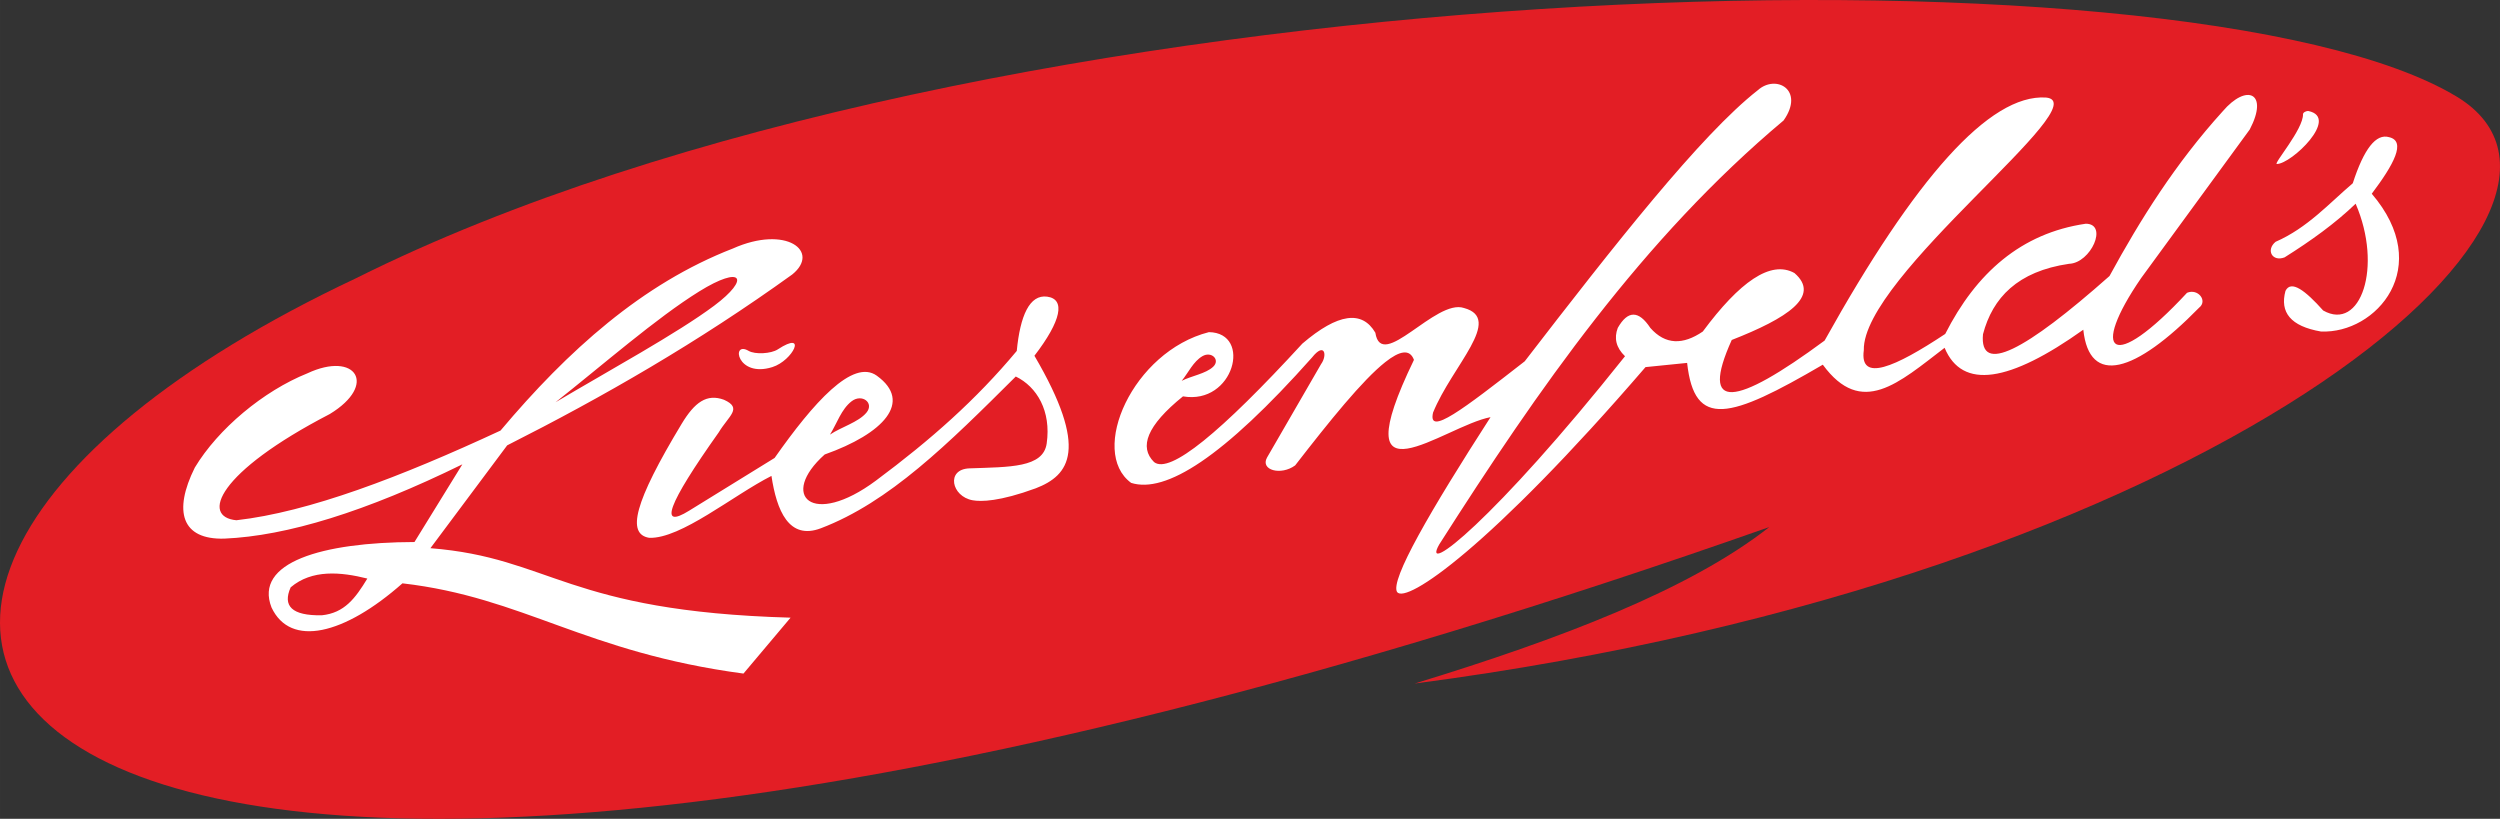
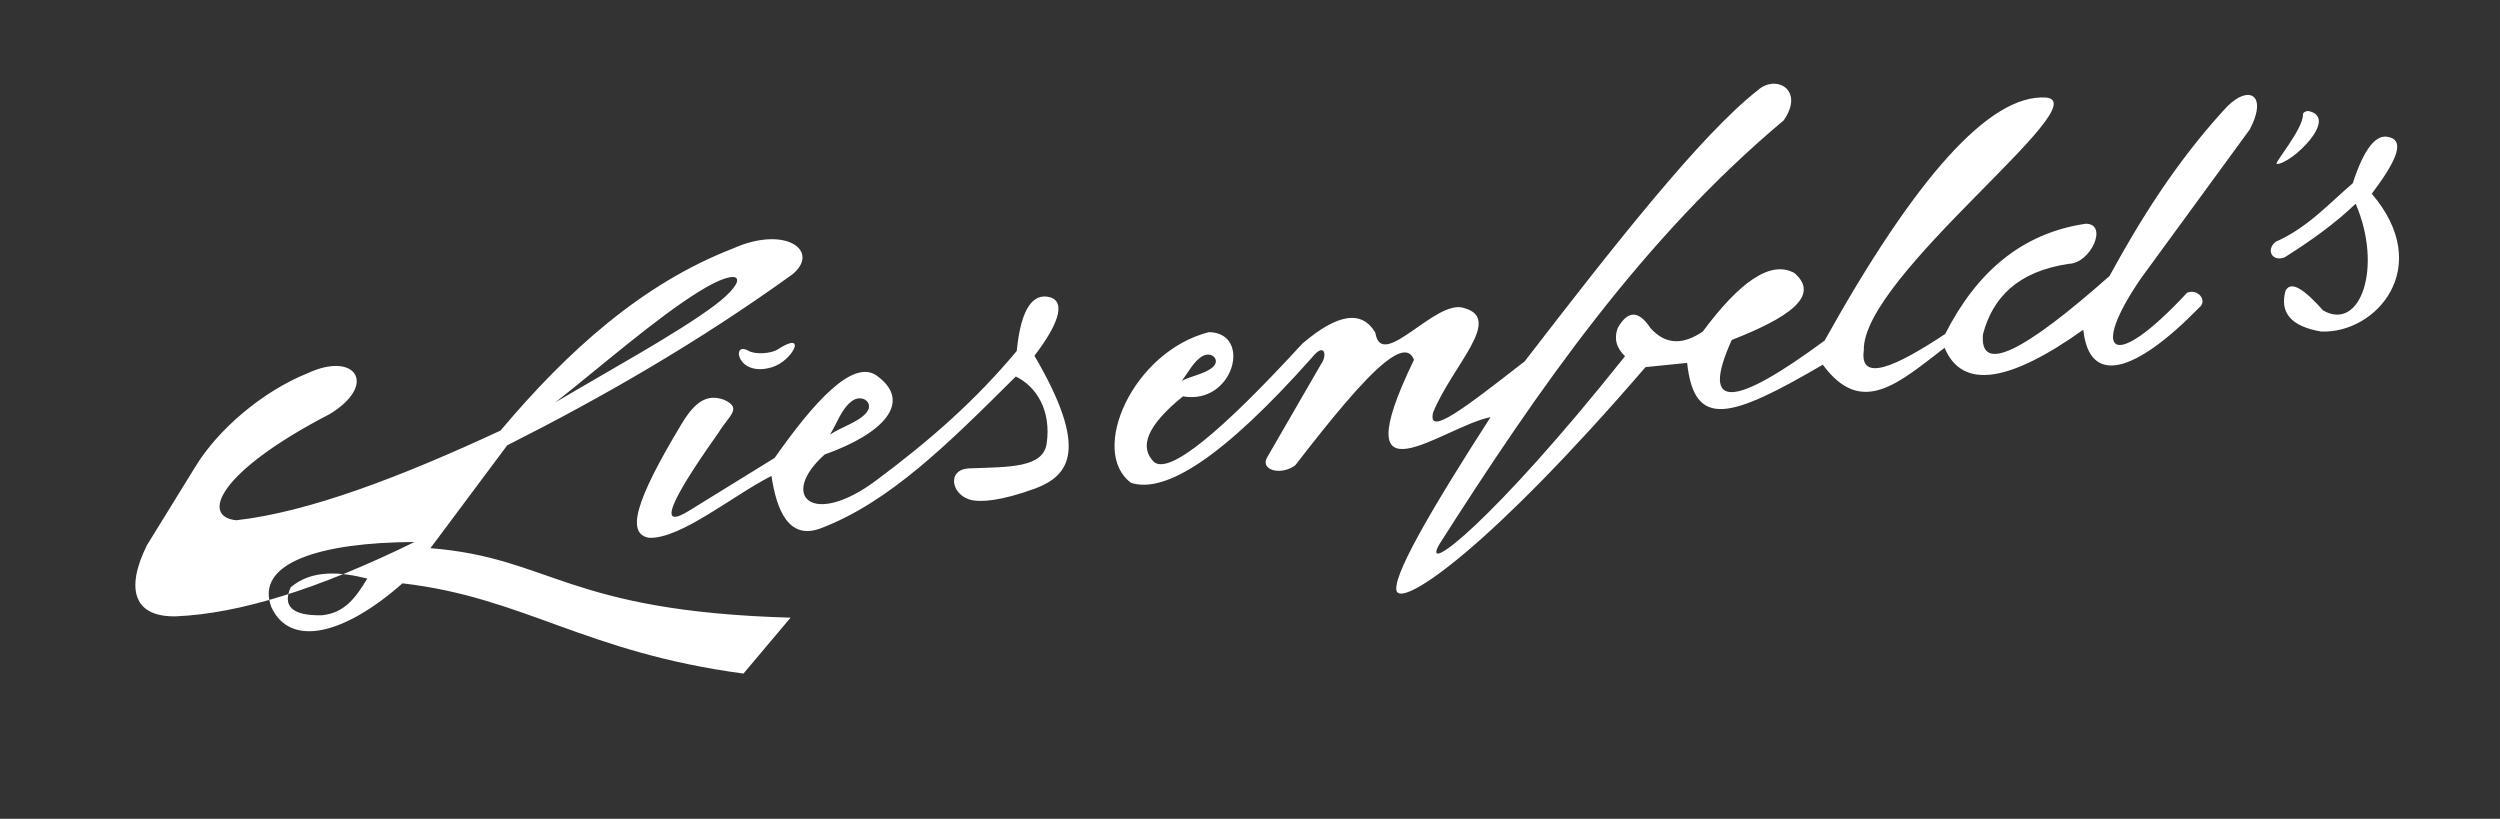
<svg xmlns="http://www.w3.org/2000/svg" xml:space="preserve" width="55.174mm" height="18.071mm" version="1.1" style="shape-rendering:geometricPrecision; text-rendering:geometricPrecision; image-rendering:optimizeQuality; fill-rule:evenodd; clip-rule:evenodd" viewBox="0 0 6076.94 1990.37">
  <rect x="0" y="0" width="6076.94" height="1990.37" fill="#333333" stroke="none" />
  <defs>
    <style type="text/css">
   
    .fil0 {fill:#E31E25}
    .fil1 {fill:white}
   
  </style>
  </defs>
  <g id="Ebene_x0020_1">
    <g id="_2842696448128">
-       <path class="fil0" d="M3438.77 1661.52c355.27,-108.7 668.86,-228.52 862.1,-380.45 -4345.32,1530.52 -5210.11,231.34 -3435.92,-604.51 1524.42,-761.82 4454.74,-836.9 5107.66,-441.14 451.46,275.82 -593.33,1171.89 -2533.85,1426.11z" />
-       <path class="fil1" d="M473.57 1136.53c56.52,-93.91 166.48,-186.01 273.74,-229.11 117.46,-54.87 171.73,27.7 54.33,99 -274.05,142.06 -313.45,250.04 -227.1,258.19 175.89,-19.89 398.85,-104.93 642.08,-217.97 163.75,-194.43 344.17,-356.91 564.9,-442.57 129.3,-57.77 213.64,6.92 144.31,63.08 -228.09,164.43 -459.69,297.56 -692.99,415.42l-186.6 249.97c293.76,23.32 329.34,153.35 875.46,168.88l-114.51 135.9c-386.95,-51.78 -533.19,-185.08 -828.91,-219.36 -141.82,125.32 -272.18,156.65 -318.27,58.72 -42.91,-109.34 121.82,-158.49 347.46,-159.14l116.41 -188.82c-234.79,115.22 -426.5,174 -578.5,180.56 -103.82,2.98 -124.85,-66.03 -71.81,-172.75zm2449.15 -270.7c-22.05,12.96 -33.7,39.41 -50.26,59.94 23.17,-12.06 58.6,-17.29 76.5,-34.29 17.9,-16.98 -4.2,-38.63 -26.25,-25.65zm-852.55 109.53c-25.12,19.23 -35.47,53.43 -52.71,81.12 26.65,-18.28 69.35,-30.02 88.77,-53.56 19.43,-23.54 -10.94,-46.79 -36.06,-27.56zm-370.59 -266.93c-104.57,64.94 -234.24,178.55 -349.2,269.38 129.16,-76.65 296.48,-168.1 385.51,-234.64 89.04,-66.54 68.25,-99.68 -36.3,-34.75zm4019.53 -262.99c-57.28,48.7 -110.32,108.6 -187.63,142.31 -24.03,19.77 -8.33,49.31 21.8,37.89 64.06,-40.25 123.36,-82.86 172.77,-130.46 66.39,153.65 12.2,311.48 -78.93,259.57 -43.09,-48.26 -77.95,-75.28 -91.66,-47.59 -14.01,51.88 12.29,85.92 86.36,98.7 134.53,5.71 276.49,-156.4 123.41,-334.92 53.62,-71.15 84.24,-127.62 42.28,-137.48 -31.97,-9.52 -61.34,28.44 -88.41,111.98zm-121.02 -167.76c1.02,36.42 -72.66,120.96 -63.62,120.96 35.44,0 153.56,-113.13 76.52,-128.83 -3.09,-0.63 -13.02,2.78 -12.9,7.88zm-2722.5 685.79c123.7,21.48 169.13,-154.52 63.03,-156.13 -185.18,47.11 -292.66,290.47 -189.09,366.44 83.55,26.29 223.26,-61.43 439.74,-304.84 30.77,-38.67 37.67,-5.35 22,16.08l-131.55 227.42c-16.57,30.32 33.82,44.24 68.51,18.83 83.9,-108.24 163.78,-207.31 219.01,-251 34.61,-27.4 59.54,-33.05 69.75,-5.5 -178.01,368.2 73.5,160.44 186.17,139.24 -147.02,228.27 -244.39,396.21 -227.18,425.07 22.06,29.75 226.51,-108.77 603.91,-546.73l101.12 -10.23c17.62,161.2 104.06,136.29 329.82,4.35 94.29,128.52 184.21,44.46 296.06,-41.05 42.78,102.77 157.62,83.93 337.14,-43.96 14.66,137.8 125.58,105.79 281.47,-53.51 21.5,-16.61 -2.49,-47.49 -29.31,-36.25 -185.12,199.57 -236.47,145.67 -111.43,-35.92l263.86 -361c46.89,-89.37 -7.3,-112.85 -65.94,-43.95 -114.43,126.26 -199.69,262.1 -274.95,400.12 -205.86,182.37 -316.67,240.51 -307.51,141.43 23.36,-88.6 84.13,-152.88 209.1,-171.13 53.18,-1.69 96.04,-97.21 40.74,-97.44 -157.26,23.03 -266.51,119.76 -341.67,267.92 -122.22,81.01 -208.66,118.84 -197.9,39.53 -4.04,-179.88 572.16,-602.93 442.67,-614.17 -137.44,-8.52 -318.41,196.68 -537.93,590.76 -218.03,161.05 -304.82,173.65 -225.75,-1.45 134.3,-52.59 217.66,-106.2 152.41,-162.71 -57.93,-32.14 -133.54,21.86 -222.78,142.19 -48.14,32.87 -91.05,32.55 -127.49,-8.78 -28.39,-43.01 -54.76,-43.01 -79.19,0 -9.43,24.85 -4.22,47.88 17.6,68.84 -320.17,402.26 -497.75,538.31 -451.47,457.32 240.57,-377.43 494.39,-743.2 836.98,-1030.45 52.26,-74.27 -18.58,-113.37 -63.02,-73.27 -138.11,108.19 -349.39,377.35 -566.25,658.7 -150.5,117.23 -236.49,183.32 -222.82,124.6 46.37,-113.92 171.84,-227.96 75.22,-254.14 -68.53,-23.54 -200.82,156.07 -215.5,60.05 -32.1,-54.84 -90.53,-47.72 -177.35,26.42 -198.28,215.94 -322.58,318.32 -360.58,288 -36.71,-36.27 -17.99,-88.26 70.36,-159.73zm-1056.1 -110.7c-43.29,-25.32 -28.22,66.5 57.77,39.6 50.46,-15.73 86.66,-91.13 13.15,-42.99 -15.89,10.4 -54.94,12.82 -70.92,3.39zm-241.39 454.56c-55.24,-9.06 -36.84,-85.49 78.96,-277.29 31.45,-52.09 60.85,-73.85 102.92,-58.23 45.5,20.59 11.65,38.3 -12.97,79.28 -125.43,176.79 -145.78,236.24 -71.82,190.25l207.69 -128.16c94.38,-134.36 190.23,-242.01 248.48,-199.9 88.54,63.96 15.52,141 -126.72,191.48 -111.75,99.55 -31.15,179.3 124.63,63.45 133.65,-99.41 243.34,-196.6 342.25,-315.14 8.19,-85.36 31.06,-137.8 73.96,-131.96 44.73,6.1 34.75,58.15 -31.03,143.66 133.45,227.71 85.34,290.47 3.19,322.21 -88.01,32.25 -133,32.77 -153.33,29.07 -51.74,-9.27 -65.39,-75.56 -7.77,-77.57 97.97,-3.5 179.28,-1.29 187.74,-60.5 11.29,-79 -23.81,-137.85 -75.15,-162.77 -165.52,164.79 -307.46,305.47 -473.65,368.82 -78.09,29.75 -107.63,-43.31 -120.26,-127.21 -93.14,47.22 -220.04,153.12 -297.12,150.52zm-795.84 188.3c55.1,-5.73 81.45,-41.24 110.64,-89.29 -64.72,-16.18 -134.62,-22.67 -186.35,21.35 -20.13,45.32 2.62,69.18 75.71,67.95z" />
+       <path class="fil1" d="M473.57 1136.53c56.52,-93.91 166.48,-186.01 273.74,-229.11 117.46,-54.87 171.73,27.7 54.33,99 -274.05,142.06 -313.45,250.04 -227.1,258.19 175.89,-19.89 398.85,-104.93 642.08,-217.97 163.75,-194.43 344.17,-356.91 564.9,-442.57 129.3,-57.77 213.64,6.92 144.31,63.08 -228.09,164.43 -459.69,297.56 -692.99,415.42l-186.6 249.97c293.76,23.32 329.34,153.35 875.46,168.88l-114.51 135.9c-386.95,-51.78 -533.19,-185.08 -828.91,-219.36 -141.82,125.32 -272.18,156.65 -318.27,58.72 -42.91,-109.34 121.82,-158.49 347.46,-159.14c-234.79,115.22 -426.5,174 -578.5,180.56 -103.82,2.98 -124.85,-66.03 -71.81,-172.75zm2449.15 -270.7c-22.05,12.96 -33.7,39.41 -50.26,59.94 23.17,-12.06 58.6,-17.29 76.5,-34.29 17.9,-16.98 -4.2,-38.63 -26.25,-25.65zm-852.55 109.53c-25.12,19.23 -35.47,53.43 -52.71,81.12 26.65,-18.28 69.35,-30.02 88.77,-53.56 19.43,-23.54 -10.94,-46.79 -36.06,-27.56zm-370.59 -266.93c-104.57,64.94 -234.24,178.55 -349.2,269.38 129.16,-76.65 296.48,-168.1 385.51,-234.64 89.04,-66.54 68.25,-99.68 -36.3,-34.75zm4019.53 -262.99c-57.28,48.7 -110.32,108.6 -187.63,142.31 -24.03,19.77 -8.33,49.31 21.8,37.89 64.06,-40.25 123.36,-82.86 172.77,-130.46 66.39,153.65 12.2,311.48 -78.93,259.57 -43.09,-48.26 -77.95,-75.28 -91.66,-47.59 -14.01,51.88 12.29,85.92 86.36,98.7 134.53,5.71 276.49,-156.4 123.41,-334.92 53.62,-71.15 84.24,-127.62 42.28,-137.48 -31.97,-9.52 -61.34,28.44 -88.41,111.98zm-121.02 -167.76c1.02,36.42 -72.66,120.96 -63.62,120.96 35.44,0 153.56,-113.13 76.52,-128.83 -3.09,-0.63 -13.02,2.78 -12.9,7.88zm-2722.5 685.79c123.7,21.48 169.13,-154.52 63.03,-156.13 -185.18,47.11 -292.66,290.47 -189.09,366.44 83.55,26.29 223.26,-61.43 439.74,-304.84 30.77,-38.67 37.67,-5.35 22,16.08l-131.55 227.42c-16.57,30.32 33.82,44.24 68.51,18.83 83.9,-108.24 163.78,-207.31 219.01,-251 34.61,-27.4 59.54,-33.05 69.75,-5.5 -178.01,368.2 73.5,160.44 186.17,139.24 -147.02,228.27 -244.39,396.21 -227.18,425.07 22.06,29.75 226.51,-108.77 603.91,-546.73l101.12 -10.23c17.62,161.2 104.06,136.29 329.82,4.35 94.29,128.52 184.21,44.46 296.06,-41.05 42.78,102.77 157.62,83.93 337.14,-43.96 14.66,137.8 125.58,105.79 281.47,-53.51 21.5,-16.61 -2.49,-47.49 -29.31,-36.25 -185.12,199.57 -236.47,145.67 -111.43,-35.92l263.86 -361c46.89,-89.37 -7.3,-112.85 -65.94,-43.95 -114.43,126.26 -199.69,262.1 -274.95,400.12 -205.86,182.37 -316.67,240.51 -307.51,141.43 23.36,-88.6 84.13,-152.88 209.1,-171.13 53.18,-1.69 96.04,-97.21 40.74,-97.44 -157.26,23.03 -266.51,119.76 -341.67,267.92 -122.22,81.01 -208.66,118.84 -197.9,39.53 -4.04,-179.88 572.16,-602.93 442.67,-614.17 -137.44,-8.52 -318.41,196.68 -537.93,590.76 -218.03,161.05 -304.82,173.65 -225.75,-1.45 134.3,-52.59 217.66,-106.2 152.41,-162.71 -57.93,-32.14 -133.54,21.86 -222.78,142.19 -48.14,32.87 -91.05,32.55 -127.49,-8.78 -28.39,-43.01 -54.76,-43.01 -79.19,0 -9.43,24.85 -4.22,47.88 17.6,68.84 -320.17,402.26 -497.75,538.31 -451.47,457.32 240.57,-377.43 494.39,-743.2 836.98,-1030.45 52.26,-74.27 -18.58,-113.37 -63.02,-73.27 -138.11,108.19 -349.39,377.35 -566.25,658.7 -150.5,117.23 -236.49,183.32 -222.82,124.6 46.37,-113.92 171.84,-227.96 75.22,-254.14 -68.53,-23.54 -200.82,156.07 -215.5,60.05 -32.1,-54.84 -90.53,-47.72 -177.35,26.42 -198.28,215.94 -322.58,318.32 -360.58,288 -36.71,-36.27 -17.99,-88.26 70.36,-159.73zm-1056.1 -110.7c-43.29,-25.32 -28.22,66.5 57.77,39.6 50.46,-15.73 86.66,-91.13 13.15,-42.99 -15.89,10.4 -54.94,12.82 -70.92,3.39zm-241.39 454.56c-55.24,-9.06 -36.84,-85.49 78.96,-277.29 31.45,-52.09 60.85,-73.85 102.92,-58.23 45.5,20.59 11.65,38.3 -12.97,79.28 -125.43,176.79 -145.78,236.24 -71.82,190.25l207.69 -128.16c94.38,-134.36 190.23,-242.01 248.48,-199.9 88.54,63.96 15.52,141 -126.72,191.48 -111.75,99.55 -31.15,179.3 124.63,63.45 133.65,-99.41 243.34,-196.6 342.25,-315.14 8.19,-85.36 31.06,-137.8 73.96,-131.96 44.73,6.1 34.75,58.15 -31.03,143.66 133.45,227.71 85.34,290.47 3.19,322.21 -88.01,32.25 -133,32.77 -153.33,29.07 -51.74,-9.27 -65.39,-75.56 -7.77,-77.57 97.97,-3.5 179.28,-1.29 187.74,-60.5 11.29,-79 -23.81,-137.85 -75.15,-162.77 -165.52,164.79 -307.46,305.47 -473.65,368.82 -78.09,29.75 -107.63,-43.31 -120.26,-127.21 -93.14,47.22 -220.04,153.12 -297.12,150.52zm-795.84 188.3c55.1,-5.73 81.45,-41.24 110.64,-89.29 -64.72,-16.18 -134.62,-22.67 -186.35,21.35 -20.13,45.32 2.62,69.18 75.71,67.95z" />
    </g>
  </g>
</svg>